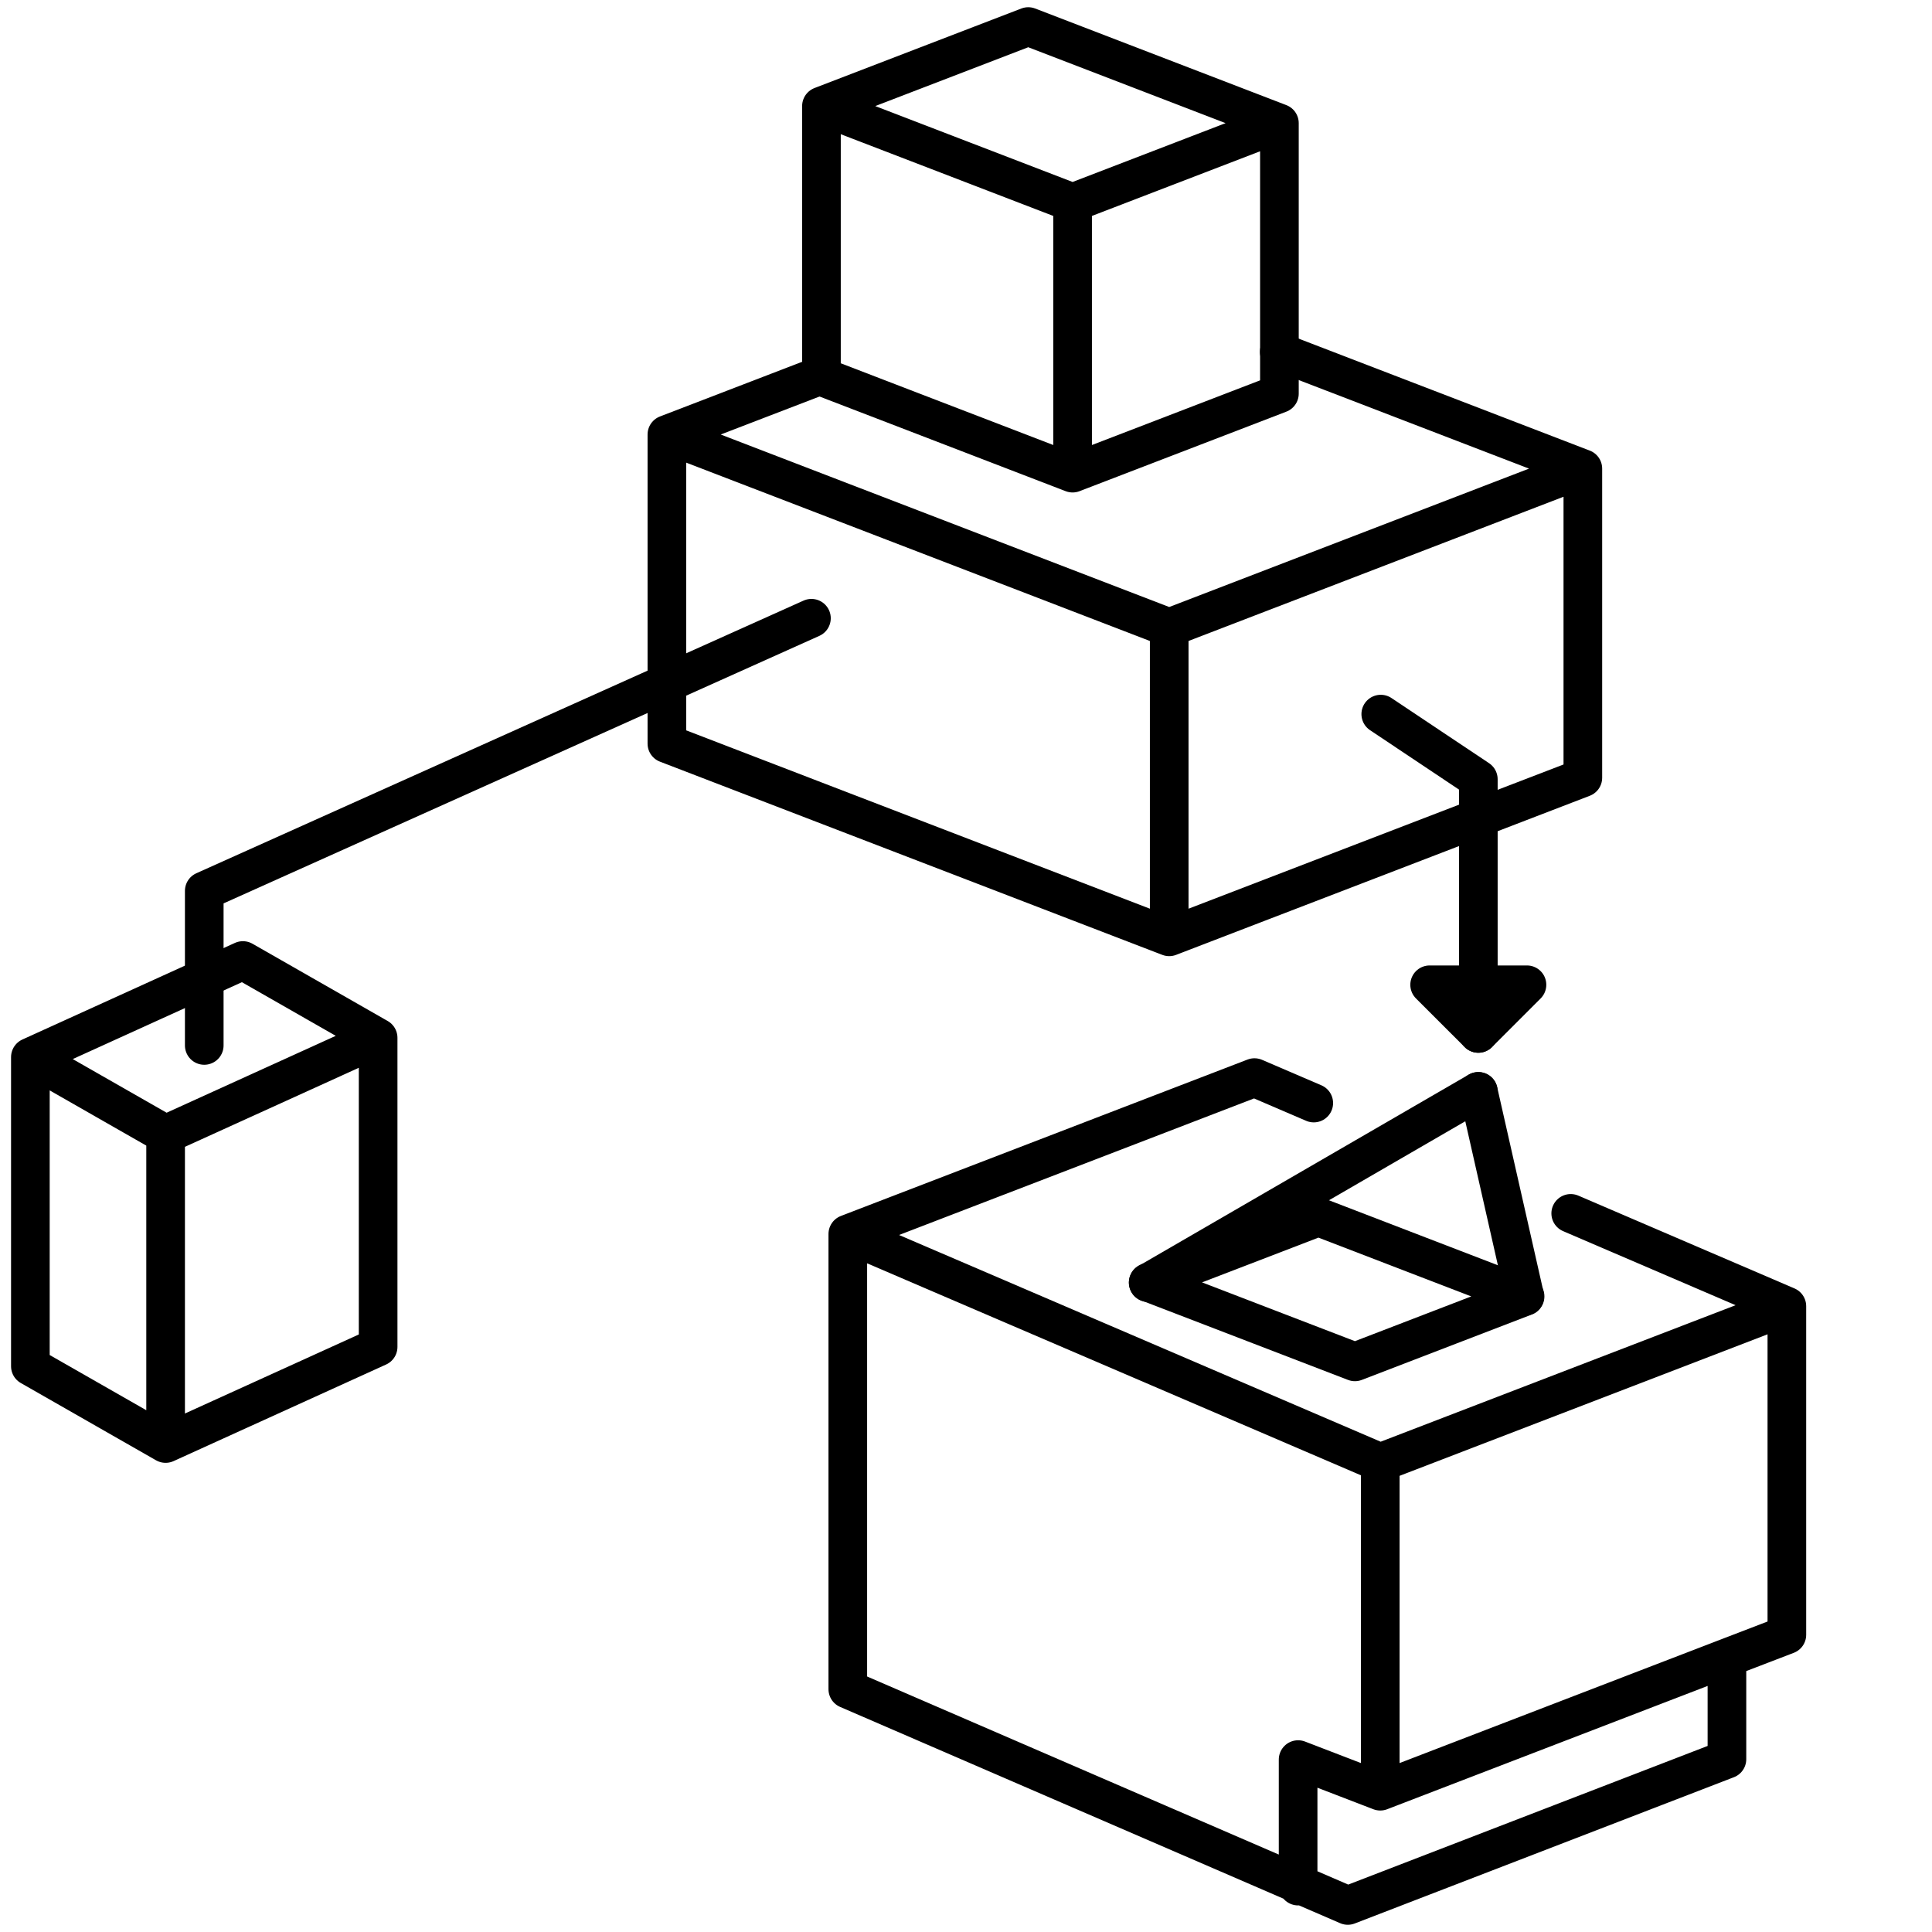
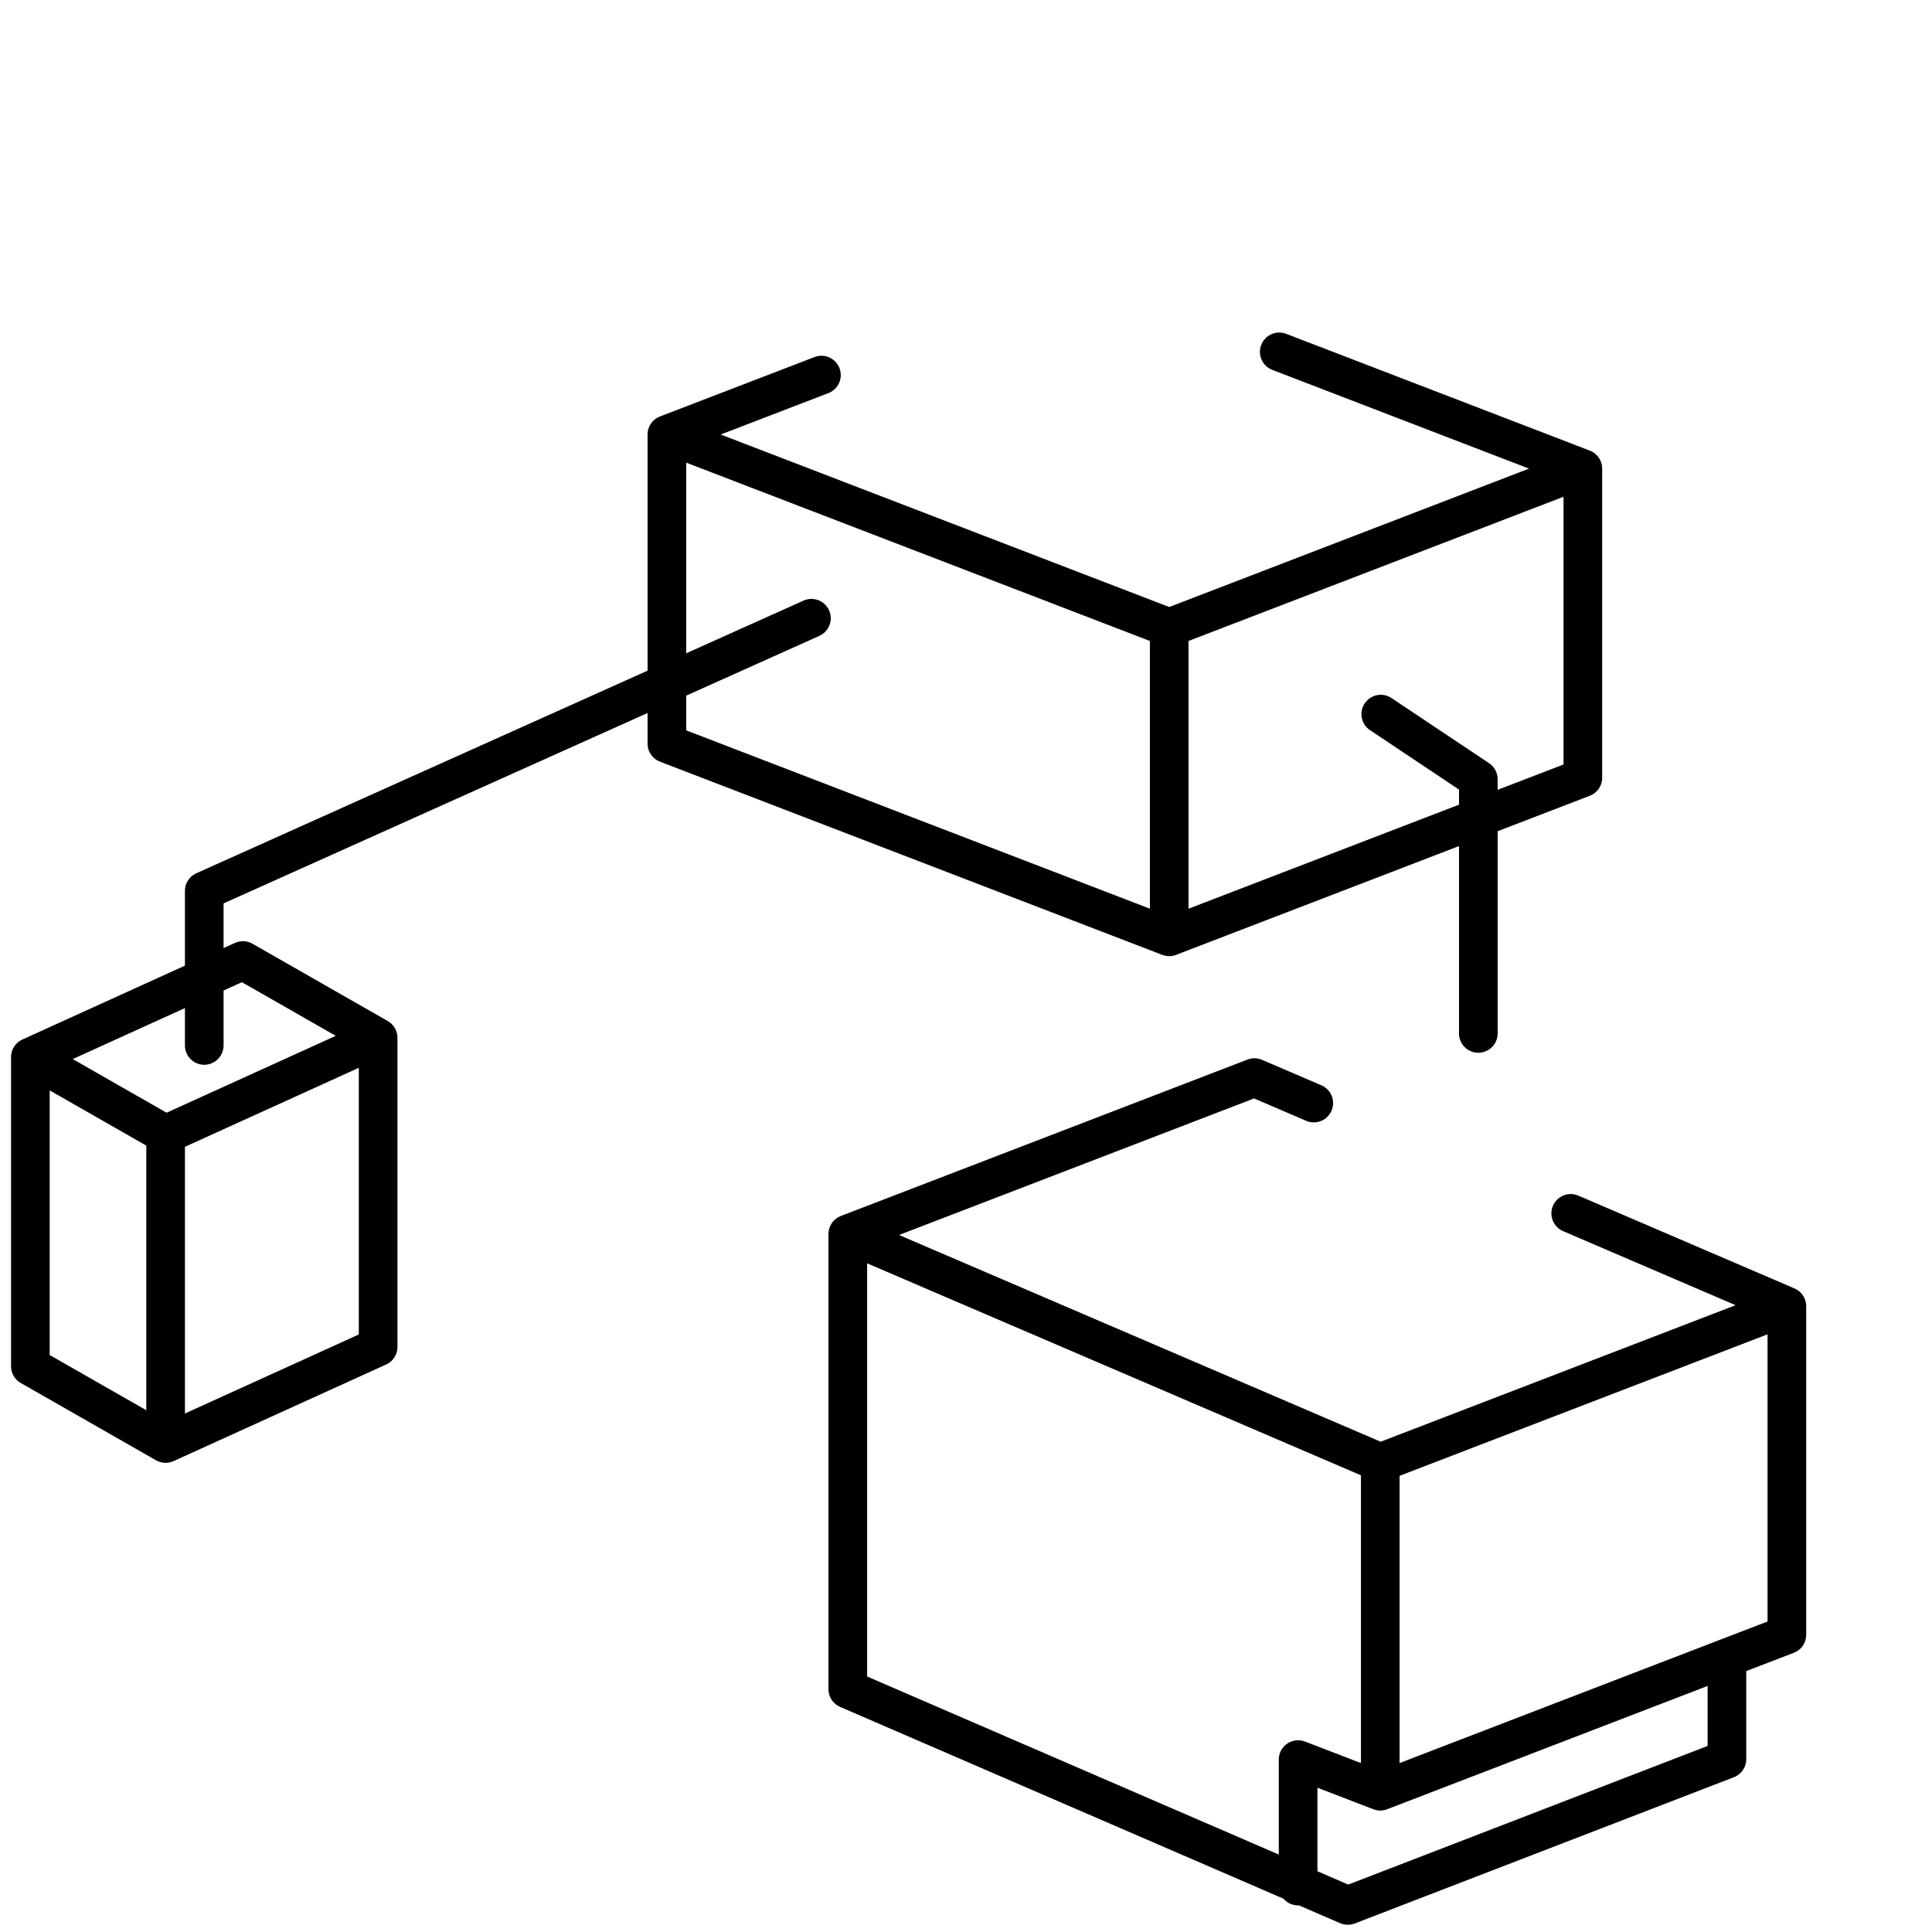
<svg xmlns="http://www.w3.org/2000/svg" fill="none" viewBox="0 0 50 50">
  <g id="kuechenloeschanlagen">
    <path id="Vector 3" stroke="#000" stroke-linecap="round" stroke-linejoin="round" d="M4.286 37.358L9.786 34.858V26.858M4.286 37.358L0.786 35.358V27.358M4.286 37.358V29.358M9.786 26.858L6.286 24.858L0.786 27.358M9.786 26.858L4.286 29.358M0.786 27.358L4.286 29.358" />
    <path id="Vector 4" stroke="#000" stroke-linecap="round" stroke-linejoin="round" d="M21 16L5.286 23.056V27.056" />
    <path id="Union" stroke="#000" stroke-linecap="round" stroke-linejoin="round" d="M17.259 11.245V19.245L30.259 24.245M17.259 11.245L30.259 16.245M17.259 11.245L21.259 9.707M30.259 24.245L40.964 20.128V12.128M30.259 24.245V16.245M30.259 16.245L40.964 12.128M40.964 12.128L33.107 9.106" />
    <path id="Union_2" stroke="#000" stroke-linecap="round" stroke-linejoin="round" d="M21.941 31.936V43.716L34.881 49.313L44.693 45.528V42.904M21.941 31.936L35.721 37.851M21.941 31.936L32.465 27.888L34 28.547M35.721 37.851L46.244 33.804M35.721 37.851V46.356M46.244 33.804V42.308L44.693 42.904M46.244 33.804L40.65 31.402M35.721 46.356L33.595 45.538V48.812M35.721 46.356L44.693 42.904" />
-     <path id="Union_3" stroke="#000" stroke-linecap="round" stroke-linejoin="round" d="M29.716 33.188L35.065 35.245L39.469 33.551L34.121 31.494L29.716 33.188Z" />
    <path id="Union_4" stroke="#000" stroke-linecap="round" stroke-linejoin="round" d="M38.259 26.745V20.167L35.734 18.481" />
-     <path id="Union_5" stroke="#000" stroke-linecap="round" stroke-linejoin="round" d="M38.259 26.745L36.999 25.486H39.518L38.259 26.745Z" />
-     <path id="Union_6" stroke="#000" stroke-linecap="round" stroke-linejoin="round" d="M21.259 2.745V9.745L27.759 12.245M21.259 2.745L27.759 5.245M21.259 2.745L26.611 0.687L33.111 3.187M27.759 12.245L33.111 10.187V3.187M27.759 12.245V5.245M27.759 5.245L33.111 3.187" />
-     <path id="Vector 5" stroke="#000" stroke-linecap="round" stroke-linejoin="round" d="M38.259 28.245L29.715 33.196" />
-     <path id="Vector 6" stroke="#000" stroke-linecap="round" stroke-linejoin="round" d="M38.259 28.245L39.46 33.549" />
  </g>
</svg>